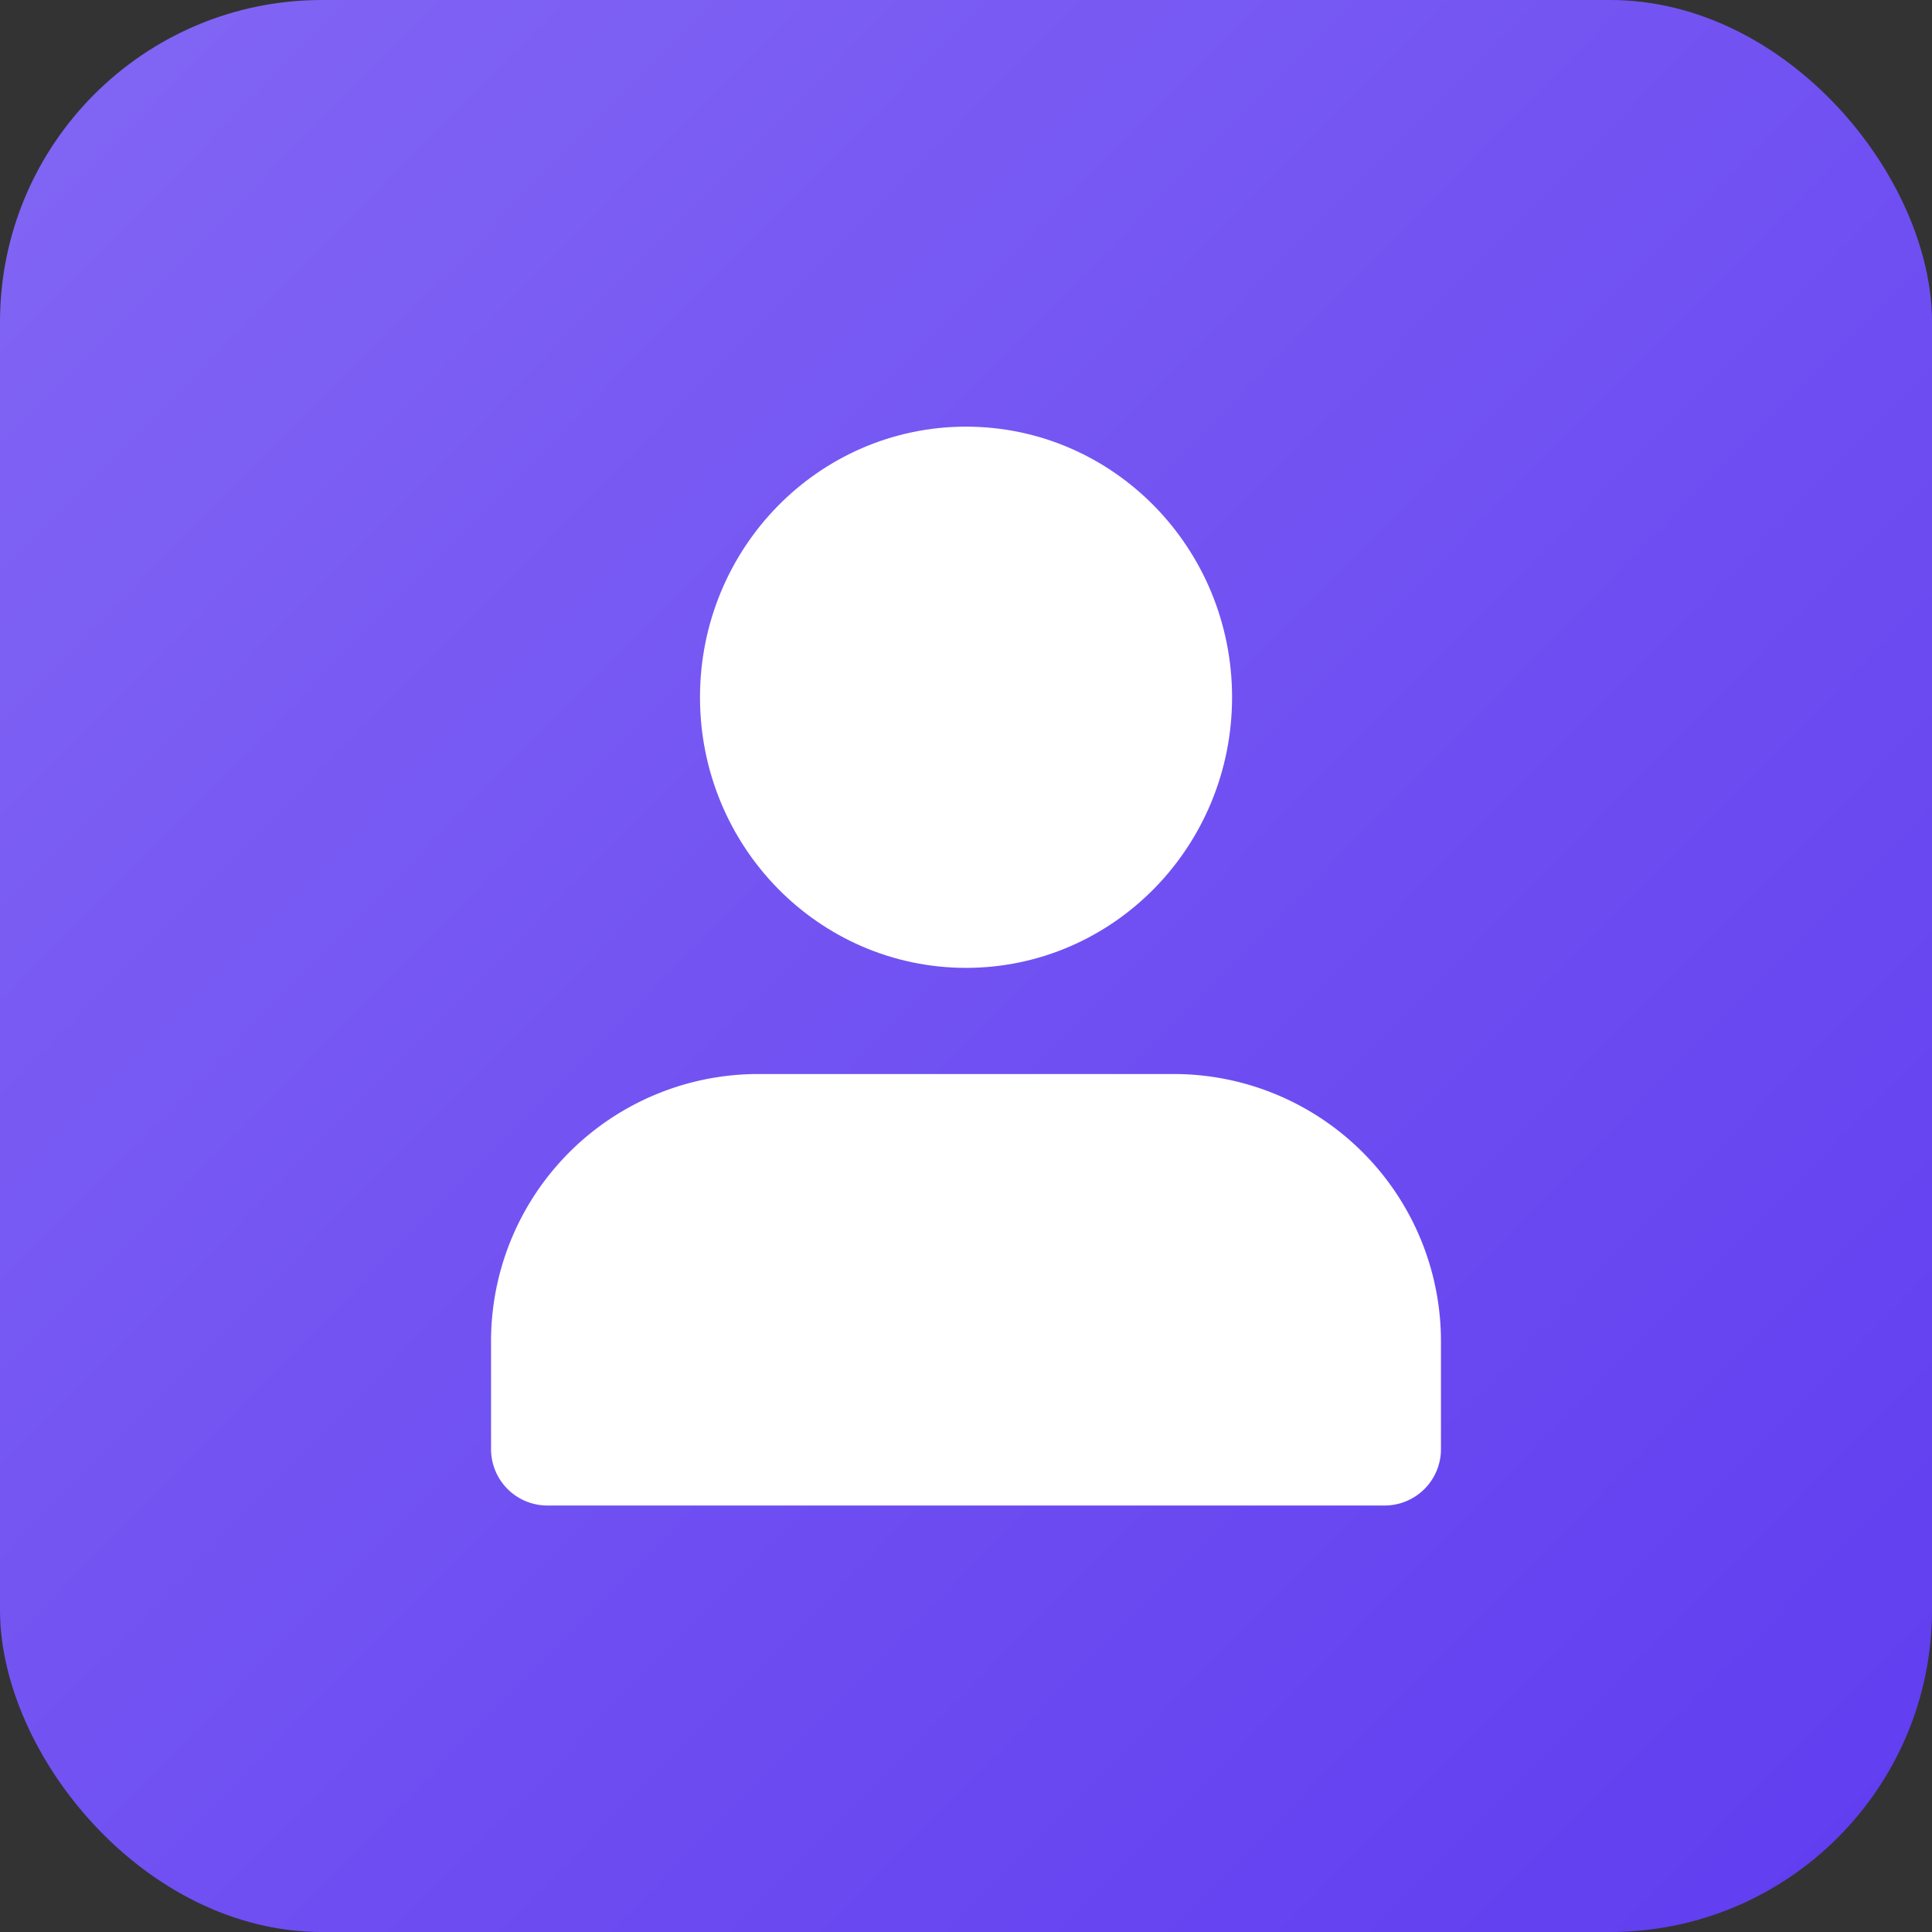
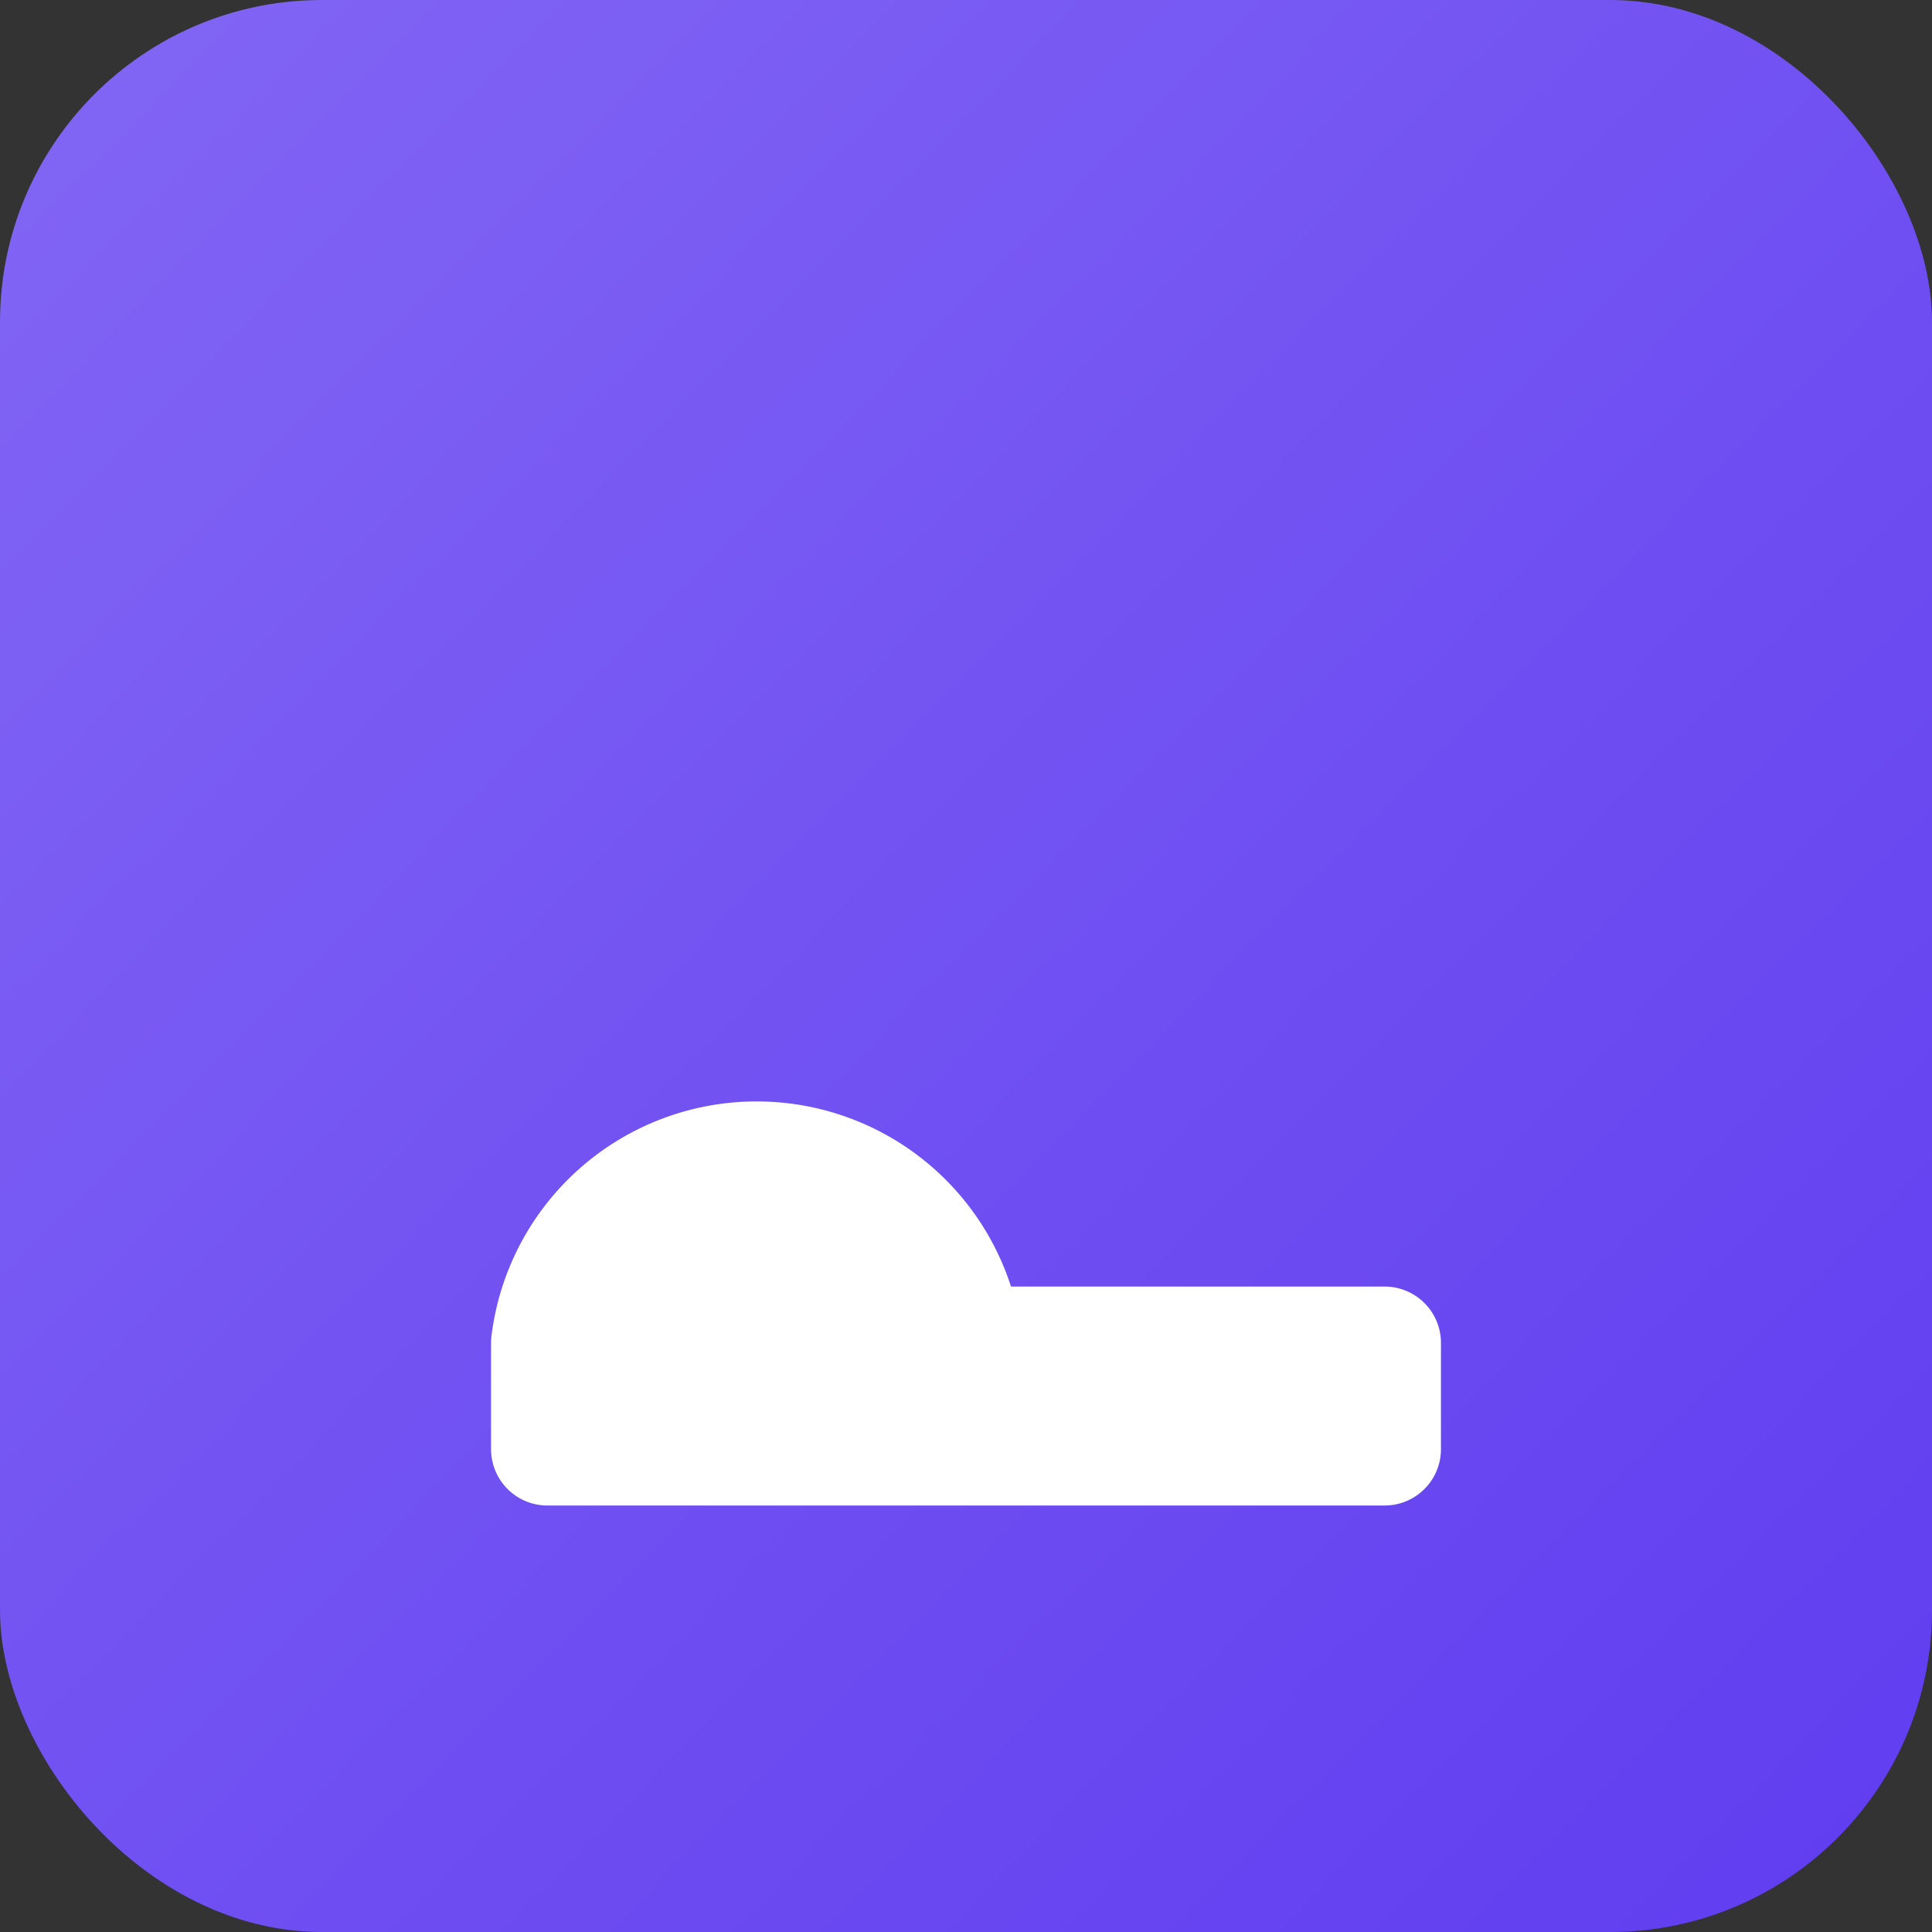
<svg xmlns="http://www.w3.org/2000/svg" width="60" height="60" viewBox="0 0 60 60">
  <rect x="0" y="0" width="60" height="60" fill="#333333" stroke="none" />
  <defs>
    <linearGradient id="linear-gradient" x1="0.027" y1="0.043" x2="0.955" y2="0.959" gradientUnits="objectBoundingBox">
      <stop offset="0" stop-color="#8165f4" />
      <stop offset="1" stop-color="#613ef0" />
    </linearGradient>
  </defs>
  <g id="Group_80379" data-name="Group 80379" transform="translate(-309 -4526)">
    <rect id="Rectangle_188123" data-name="Rectangle 188123" width="60" height="60" rx="10" transform="translate(309 4526)" fill="url(#linear-gradient)" />
    <g id="Group_80377" data-name="Group 80377" transform="translate(326 4541)">
-       <path id="Path_82815" data-name="Path 82815" d="M30,24.9V21.6A6.549,6.549,0,0,0,23.5,15h-13A6.549,6.549,0,0,0,4,21.6v3.3Z" transform="translate(-4 5.105)" fill="#fff" stroke="#fff" stroke-linecap="round" stroke-linejoin="round" stroke-width="3.5" />
-       <ellipse id="Ellipse_5766" data-name="Ellipse 5766" cx="6.512" cy="6.654" rx="6.512" ry="6.654" transform="translate(6.489 0)" fill="#fff" stroke="#fff" stroke-linecap="round" stroke-linejoin="round" stroke-width="3.5" />
+       <path id="Path_82815" data-name="Path 82815" d="M30,24.9V21.6h-13A6.549,6.549,0,0,0,4,21.6v3.3Z" transform="translate(-4 5.105)" fill="#fff" stroke="#fff" stroke-linecap="round" stroke-linejoin="round" stroke-width="3.5" />
    </g>
  </g>
</svg>